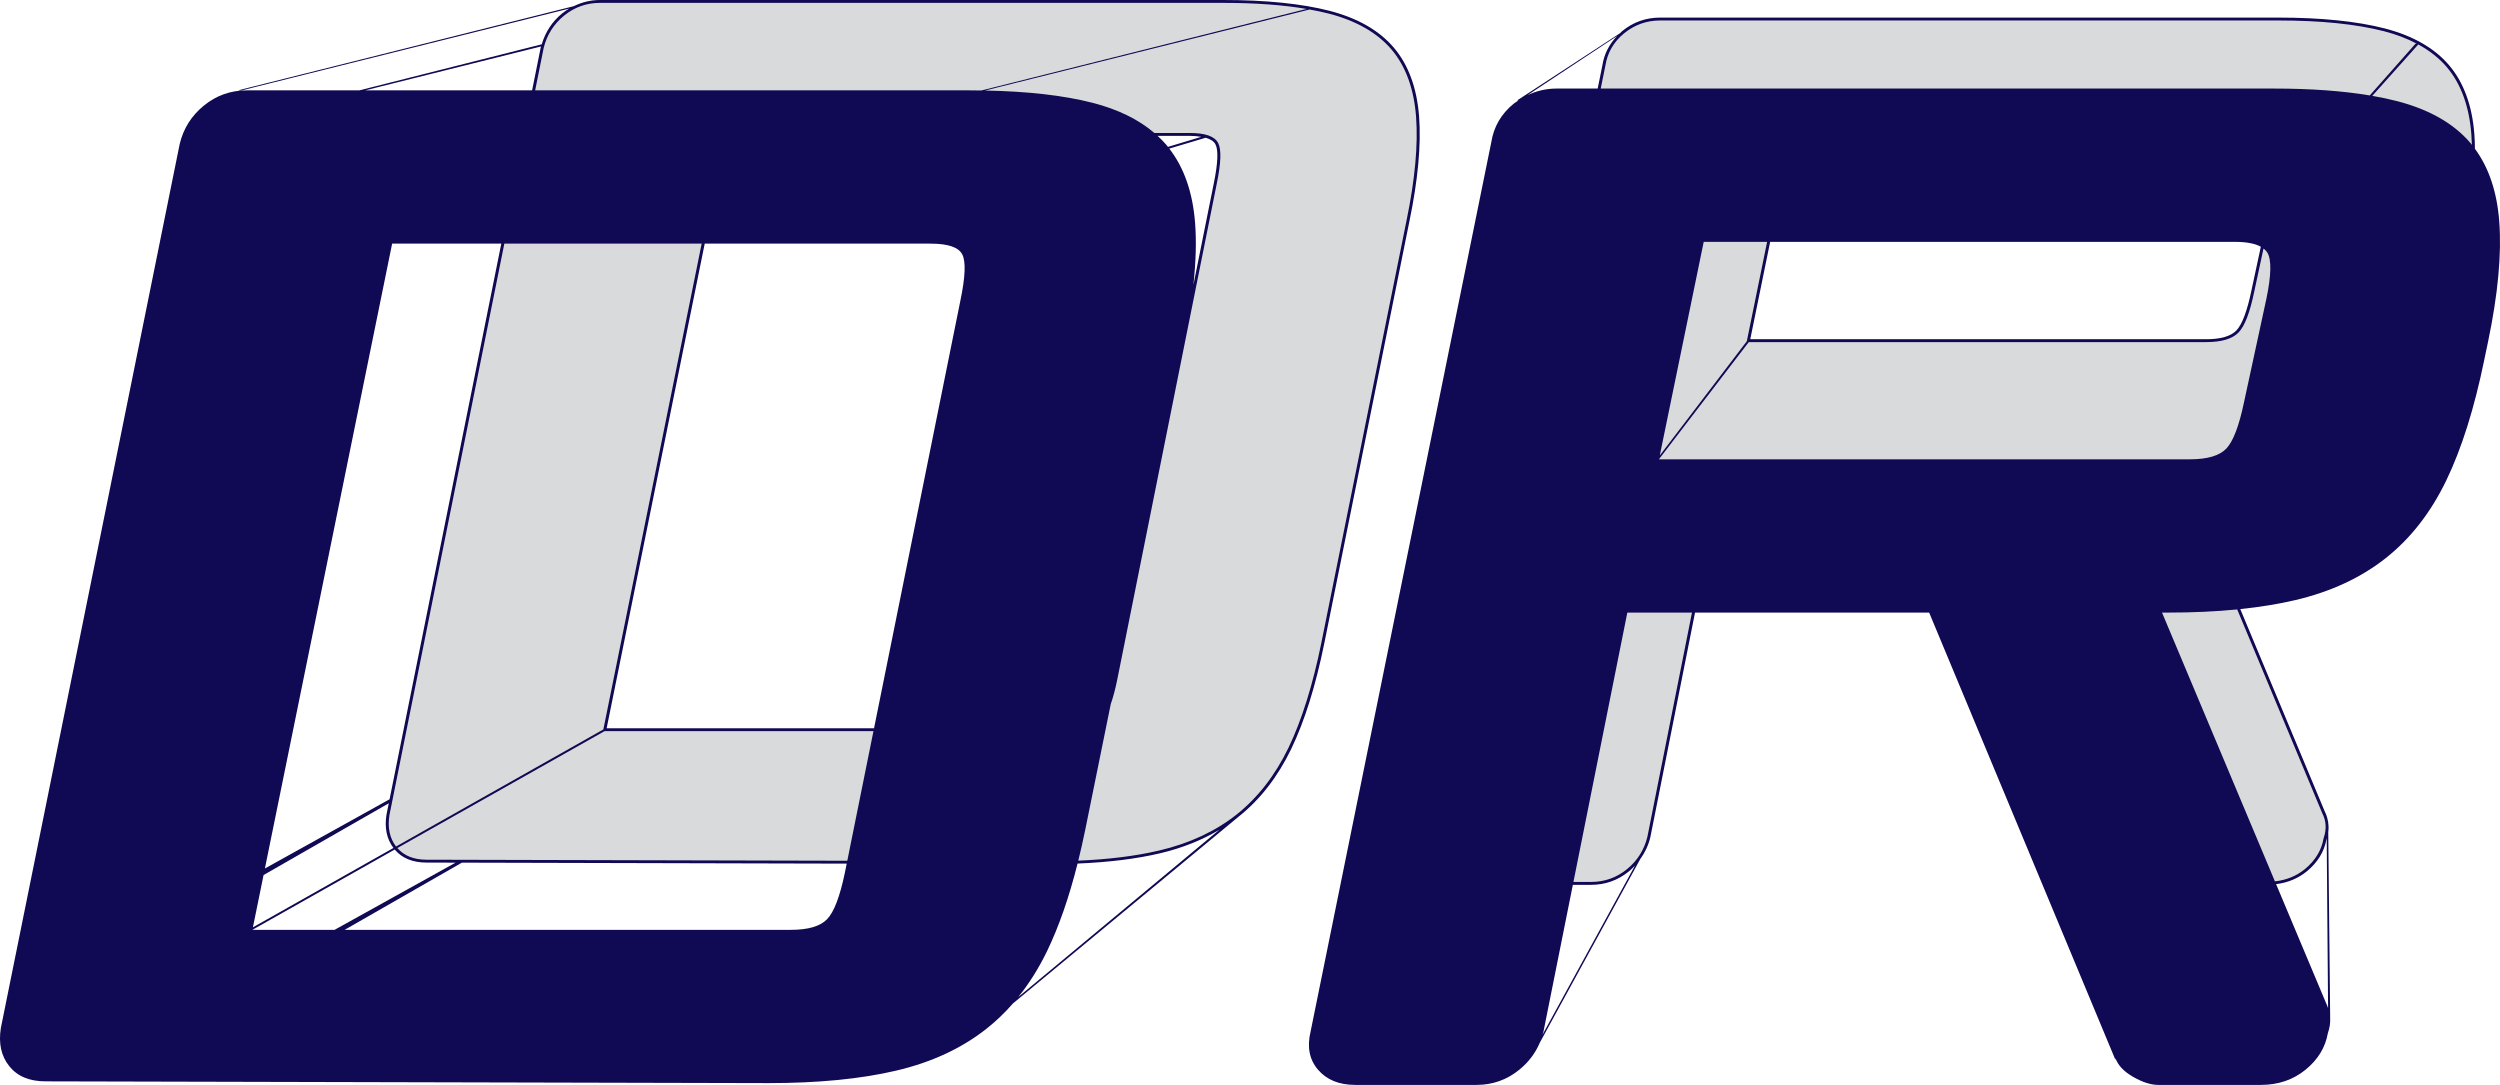
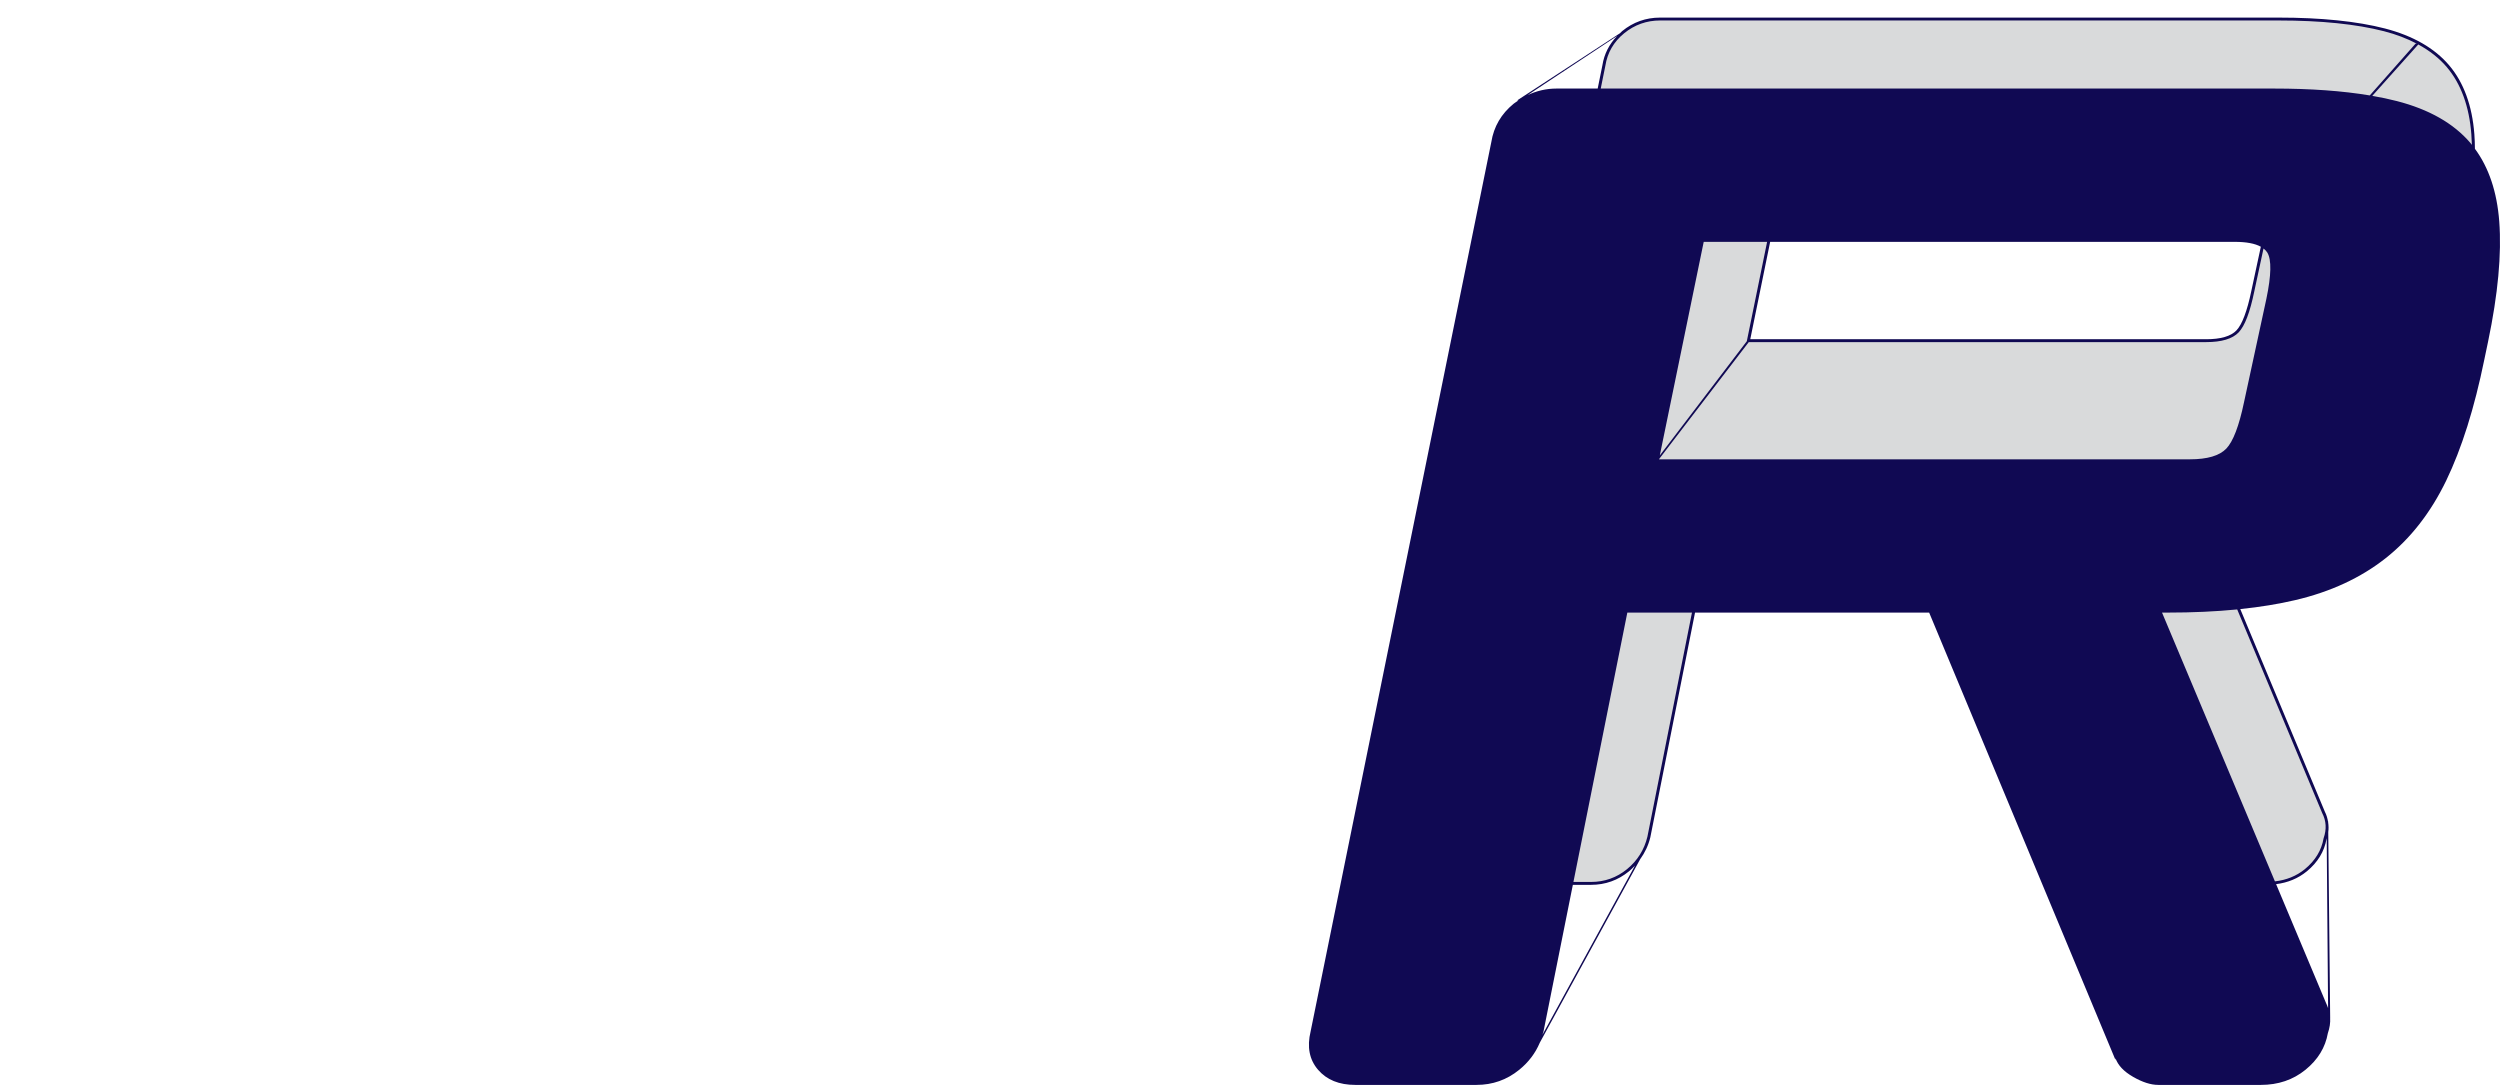
<svg xmlns="http://www.w3.org/2000/svg" width="159" height="69" viewBox="0 0 159 69" fill="none">
  <g clip-path="url(#clip0_751_550)">
-     <path fill-rule="evenodd" clip-rule="evenodd" d="M46.129 8.548L38.467 46.41H67.99C68.944 46.41 69.608 46.214 69.983 45.82C70.357 45.427 70.68 44.575 70.953 43.263L77.287 11.695C77.558 10.385 77.593 9.532 77.39 9.139C77.186 8.745 76.605 8.548 75.653 8.548H46.129ZM34.483 3.041C34.688 2.19 35.129 1.485 35.811 0.927C36.491 0.371 37.276 0.092 38.161 0.092H77.797C80.521 0.092 82.769 0.322 84.541 0.779C86.31 1.239 87.657 2.009 88.575 3.091C89.496 4.173 90.021 5.615 90.159 7.417C90.296 9.221 90.089 11.434 89.547 14.055L84.13 40.903C83.586 43.592 82.889 45.82 82.037 47.59C81.185 49.36 80.079 50.786 78.717 51.868C77.354 52.95 75.703 53.722 73.763 54.179C71.822 54.638 69.488 54.867 66.765 54.867L27.128 54.769C26.242 54.769 25.577 54.49 25.136 53.933C24.692 53.376 24.538 52.671 24.675 51.819L34.483 3.041Z" fill="#D9DADB" />
    <path fill-rule="evenodd" clip-rule="evenodd" d="M113.653 9.669L111.202 21.666H140.316C141.269 21.666 141.933 21.469 142.308 21.076C142.681 20.683 143.006 19.832 143.279 18.52L144.505 12.815C144.776 11.505 144.793 10.652 144.556 10.259C144.316 9.866 143.72 9.669 142.768 9.669H113.653ZM94.55 56.184C93.664 56.184 92.983 55.907 92.507 55.349C92.029 54.792 91.894 54.087 92.098 53.235L102.007 4.161C102.143 3.309 102.552 2.605 103.232 2.047C103.913 1.491 104.697 1.211 105.582 1.211H144.913C147.636 1.211 149.884 1.442 151.656 1.899C153.426 2.359 154.771 3.129 155.691 4.211C156.609 5.292 157.136 6.735 157.274 8.538C157.41 10.342 157.205 12.554 156.661 15.175L156.456 16.16C155.91 18.848 155.213 21.076 154.363 22.847C153.511 24.616 152.405 26.043 151.043 27.124C149.679 28.206 148.029 28.977 146.088 29.436C144.147 29.895 141.814 30.124 139.091 30.124H138.783L147.774 51.66C148.045 52.186 148.08 52.742 147.876 53.333C147.738 54.119 147.329 54.792 146.65 55.349C145.969 55.907 145.152 56.184 144.198 56.184H138.58C138.17 56.184 137.711 56.037 137.201 55.742C136.689 55.447 136.366 55.102 136.23 54.708V54.808L126.014 30.124H109.465L104.868 53.235C104.663 54.087 104.219 54.792 103.539 55.349C102.858 55.907 102.074 56.184 101.19 56.184H94.55Z" fill="#D9DADB" />
-     <path fill-rule="evenodd" clip-rule="evenodd" d="M74.281 9.342C74.243 9.297 74.211 9.248 74.173 9.204C74.004 9.006 73.817 8.821 73.623 8.64H75.652C75.943 8.64 76.185 8.665 76.403 8.703L74.281 9.342ZM76.009 14.192C75.86 12.246 75.311 10.669 74.366 9.451L76.681 8.761C76.99 8.85 77.204 8.988 77.303 9.18C77.497 9.549 77.46 10.389 77.194 11.678L75.9 18.125C76.058 16.668 76.098 15.354 76.009 14.192ZM89.453 14.037L84.038 40.884C83.496 43.555 82.794 45.796 81.951 47.55C81.107 49.302 79.999 50.729 78.655 51.798C77.308 52.868 75.654 53.639 73.74 54.089C72.26 54.44 70.528 54.656 68.578 54.738C68.733 54.112 68.88 53.466 69.018 52.79L70.644 44.78C70.788 44.372 70.922 43.877 71.046 43.279L77.38 11.713C77.659 10.366 77.69 9.51 77.475 9.098C77.251 8.666 76.655 8.457 75.652 8.457H73.417C72.412 7.597 71.107 6.956 69.493 6.54C67.654 6.068 65.369 5.807 62.647 5.758L83.291 0.604C83.721 0.682 84.132 0.768 84.515 0.866C86.26 1.32 87.599 2.088 88.5 3.148C89.402 4.208 89.928 5.647 90.062 7.425C90.198 9.207 89.993 11.431 89.453 14.037ZM64.76 63.413C65.453 62.553 66.064 61.583 66.59 60.498C67.341 58.947 67.988 57.087 68.533 54.922C70.518 54.841 72.281 54.623 73.785 54.268C75.184 53.938 76.441 53.434 77.549 52.774L64.76 63.413ZM61.672 5.747H34.036L34.575 3.061C34.775 2.233 35.212 1.538 35.873 0.995C36.535 0.456 37.304 0.183 38.161 0.183H77.798C79.837 0.183 81.625 0.314 83.135 0.575L83.014 0.59L62.411 5.755C62.166 5.751 61.924 5.747 61.672 5.747ZM61.08 19.122L55.589 46.318H38.583L44.82 15.495H59.184C60.289 15.495 60.962 15.722 61.198 16.176C61.436 16.629 61.395 17.612 61.08 19.122ZM53.888 54.744L27.128 54.677C26.313 54.677 25.693 54.423 25.272 53.936L38.449 46.501H55.552L53.888 54.744ZM53.733 55.51C53.417 57.023 53.042 58.005 52.607 58.458C52.173 58.911 51.402 59.138 50.297 59.138H21.92L29.375 54.865L53.851 54.927L53.733 55.51ZM16.053 59.138L25.104 54.031C25.562 54.577 26.241 54.86 27.128 54.86L28.974 54.865L21.278 59.138H16.053ZM24.726 51.089L24.582 51.805C24.444 52.65 24.598 53.364 25.024 53.93L16.085 58.978L16.763 55.652L24.726 51.089ZM24.94 15.495H31.882L24.777 50.834L16.847 55.236L24.94 15.495ZM38.374 46.392L25.188 53.838C24.784 53.309 24.641 52.636 24.769 51.836L24.945 50.963L24.946 50.963L24.945 50.961L32.076 15.495H44.626L38.374 46.392ZM34.411 2.954C34.405 2.978 34.395 2.999 34.389 3.023L33.842 5.747H23.223L34.411 2.954ZM90.254 7.41C90.116 5.596 89.576 4.122 88.649 3.033C87.722 1.941 86.349 1.153 84.566 0.69C82.791 0.233 80.514 0 77.798 0H38.161C37.56 0 37.004 0.14 36.491 0.393L15.134 5.747H15.372L36.198 0.548C36.044 0.642 35.893 0.74 35.749 0.857C35.113 1.378 34.685 2.041 34.455 2.817L22.855 5.747H15.698C14.671 5.747 13.761 6.069 12.973 6.71C12.181 7.354 11.668 8.167 11.431 9.147L0.056 65.372C-0.103 66.355 0.075 67.169 0.59 67.809C1.103 68.452 1.872 68.774 2.9 68.774L48.876 68.886C52.034 68.886 54.741 68.622 56.993 68.093C59.243 67.566 61.157 66.677 62.739 65.429C63.344 64.951 63.906 64.413 64.424 63.819L78.777 51.938C80.143 50.853 81.269 49.402 82.125 47.627C82.974 45.86 83.681 43.603 84.224 40.92L89.639 14.073C90.183 11.451 90.39 9.21 90.254 7.41Z" fill="#100953" />
    <path fill-rule="evenodd" clip-rule="evenodd" d="M147.688 51.701C147.951 52.211 147.982 52.735 147.78 53.317C147.649 54.08 147.247 54.739 146.588 55.279C146.048 55.72 145.407 55.974 144.685 56.055L137.505 38.961H137.861C139.451 38.961 140.926 38.894 142.286 38.76L147.688 51.701ZM147.978 53.312L148.066 64.119C148.027 64.007 147.989 63.895 147.933 63.786L144.76 56.232C145.497 56.14 146.155 55.873 146.713 55.417C147.406 54.849 147.829 54.153 147.966 53.361C147.972 53.344 147.973 53.328 147.978 53.312ZM104.775 53.215C104.576 54.043 104.139 54.738 103.478 55.279C102.818 55.819 102.048 56.092 101.19 56.092H100.07L103.498 38.961H107.609L104.775 53.215ZM98.097 65.817C98.118 65.743 98.148 65.675 98.167 65.6L100.033 56.276H101.19C102.095 56.276 102.906 55.986 103.602 55.417C103.742 55.303 103.865 55.177 103.985 55.05L98.097 65.817ZM102.85 2.288C102.35 2.807 102.027 3.425 101.914 4.144L101.613 5.632H98.996C98.329 5.632 97.718 5.783 97.151 6.053L102.85 2.288ZM144.913 1.302C147.606 1.302 149.866 1.533 151.631 1.988C152.404 2.188 153.093 2.454 153.704 2.776H153.63L150.717 6.069C148.984 5.78 146.951 5.632 144.615 5.632H101.807L102.102 4.176C102.232 3.351 102.634 2.657 103.295 2.117C103.956 1.576 104.726 1.302 105.582 1.302H144.913ZM155.617 4.268C156.518 5.331 157.044 6.77 157.178 8.545C157.194 8.761 157.205 8.986 157.212 9.215C157.179 9.174 157.15 9.131 157.116 9.091C156.049 7.844 154.488 6.956 152.436 6.427C151.949 6.302 151.427 6.192 150.877 6.097L153.803 2.828C154.527 3.224 155.137 3.703 155.617 4.268ZM111.097 21.703L105.563 28.966L108.356 15.382H112.388L111.097 21.703ZM142.127 15.382C142.87 15.382 143.42 15.487 143.789 15.692L143.185 18.502C142.918 19.788 142.599 20.634 142.237 21.015C141.882 21.387 141.236 21.575 140.317 21.575H111.317L112.582 15.382H142.127ZM105.513 29.212L105.514 29.203L111.221 21.758H140.317C141.292 21.758 141.985 21.551 142.379 21.138C142.77 20.726 143.095 19.875 143.372 18.538L143.959 15.804C144.057 15.88 144.14 15.965 144.201 16.063C144.476 16.516 144.456 17.499 144.141 19.009L142.719 25.585C142.403 27.097 142.026 28.078 141.593 28.531C141.158 28.985 140.387 29.212 139.283 29.212H105.513ZM158.952 14.079C158.808 12.2 158.29 10.662 157.405 9.463C157.401 9.143 157.392 8.829 157.369 8.531C157.231 6.717 156.692 5.245 155.766 4.154C154.838 3.062 153.464 2.275 151.681 1.811C149.901 1.352 147.623 1.119 144.913 1.119H105.582C104.679 1.119 103.868 1.408 103.17 1.978C103.118 2.021 103.079 2.07 103.03 2.114L96.487 6.389H96.573C96.472 6.459 96.367 6.518 96.269 6.596C95.48 7.24 95.005 8.052 94.848 9.034L83.355 65.6C83.118 66.582 83.275 67.395 83.828 68.037C84.381 68.68 85.171 69 86.199 69H93.9C94.926 69 95.835 68.68 96.625 68.037C97.215 67.558 97.651 66.982 97.933 66.311L104.312 54.65C104.612 54.235 104.836 53.772 104.961 53.252L107.804 38.961H122.694L134.544 67.413V67.299C134.701 67.753 135.076 68.15 135.669 68.49C136.261 68.83 136.794 69 137.267 69H143.785C144.891 69 145.839 68.68 146.629 68.037C147.418 67.395 147.891 66.62 148.051 65.712C148.168 65.377 148.216 65.052 148.198 64.736L148.199 64.738L148.077 52.918C148.108 52.709 148.099 52.504 148.07 52.302L148.069 52.232L148.061 52.249C148.025 52.036 147.966 51.828 147.862 51.627L142.482 38.738C143.747 38.606 144.915 38.417 145.977 38.167C148.229 37.639 150.143 36.75 151.725 35.503C153.305 34.256 154.587 32.612 155.576 30.572C156.562 28.531 157.371 25.963 158.004 22.864L158.241 21.73C158.873 18.708 159.11 16.158 158.952 14.079H158.952Z" fill="#100953" />
  </g>
  <defs>
    <clipPath id="clip0_751_550">
      <rect width="159" height="69" fill="white" />
    </clipPath>
  </defs>
</svg>